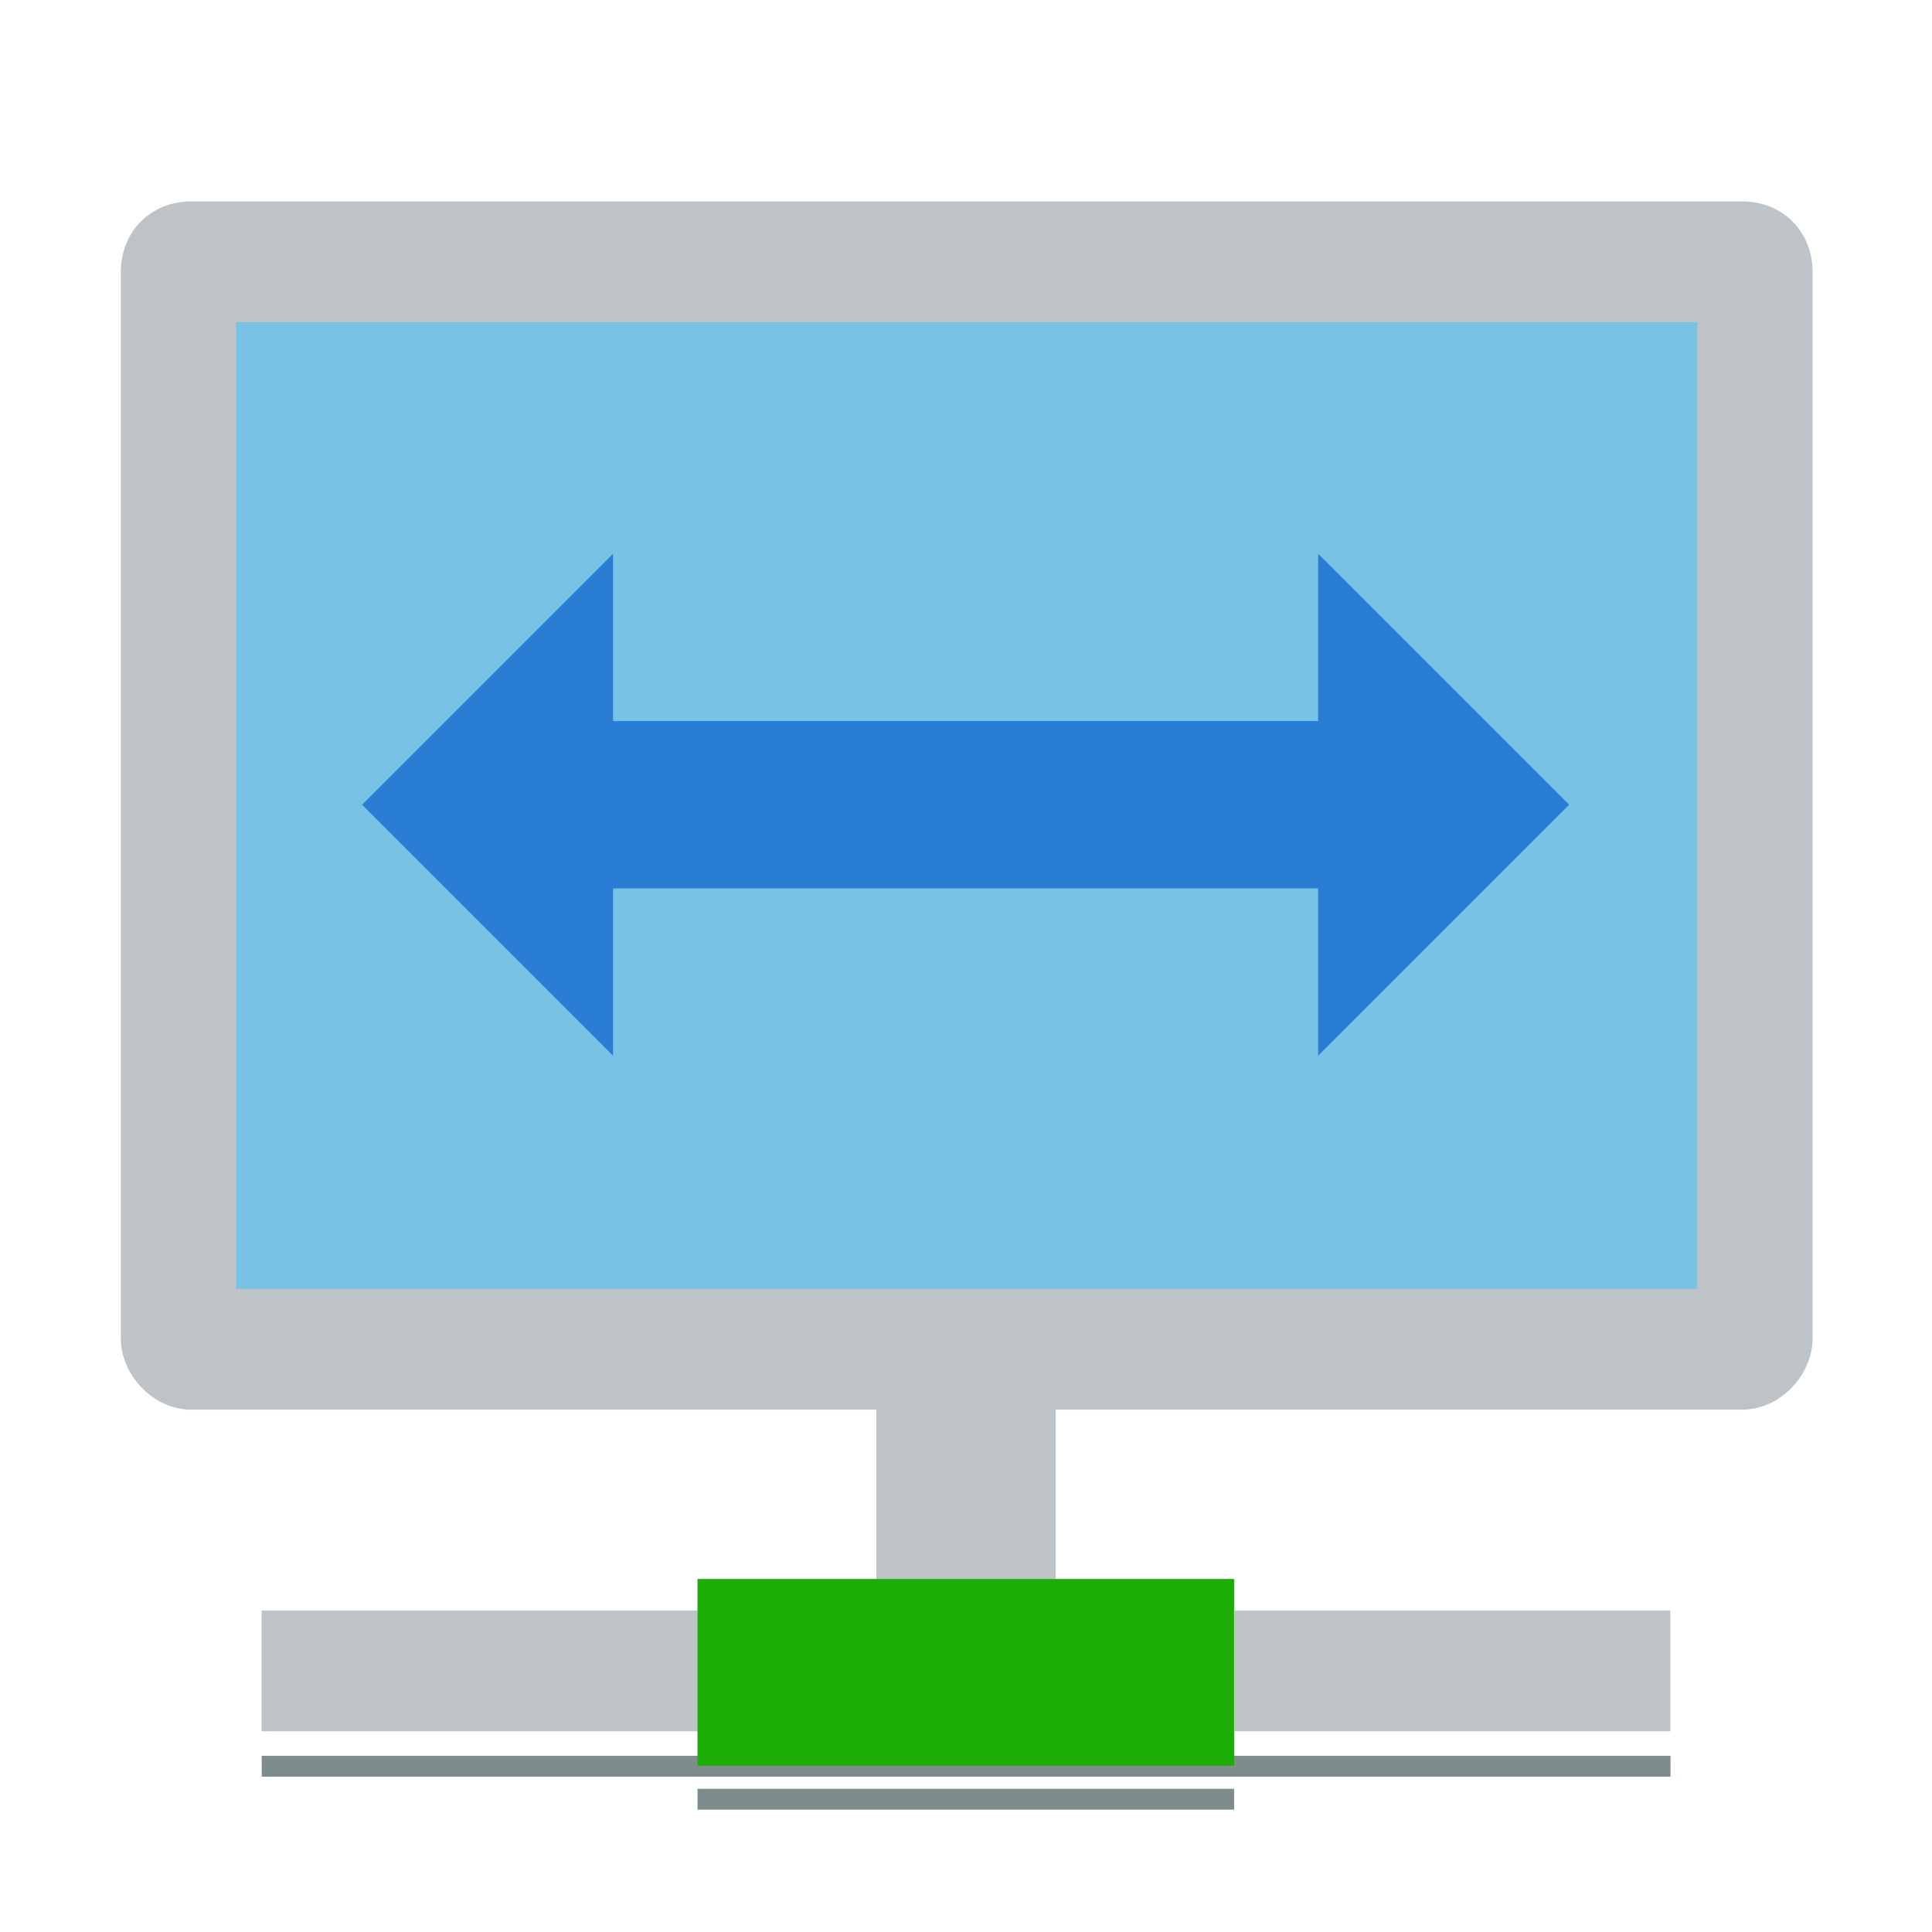
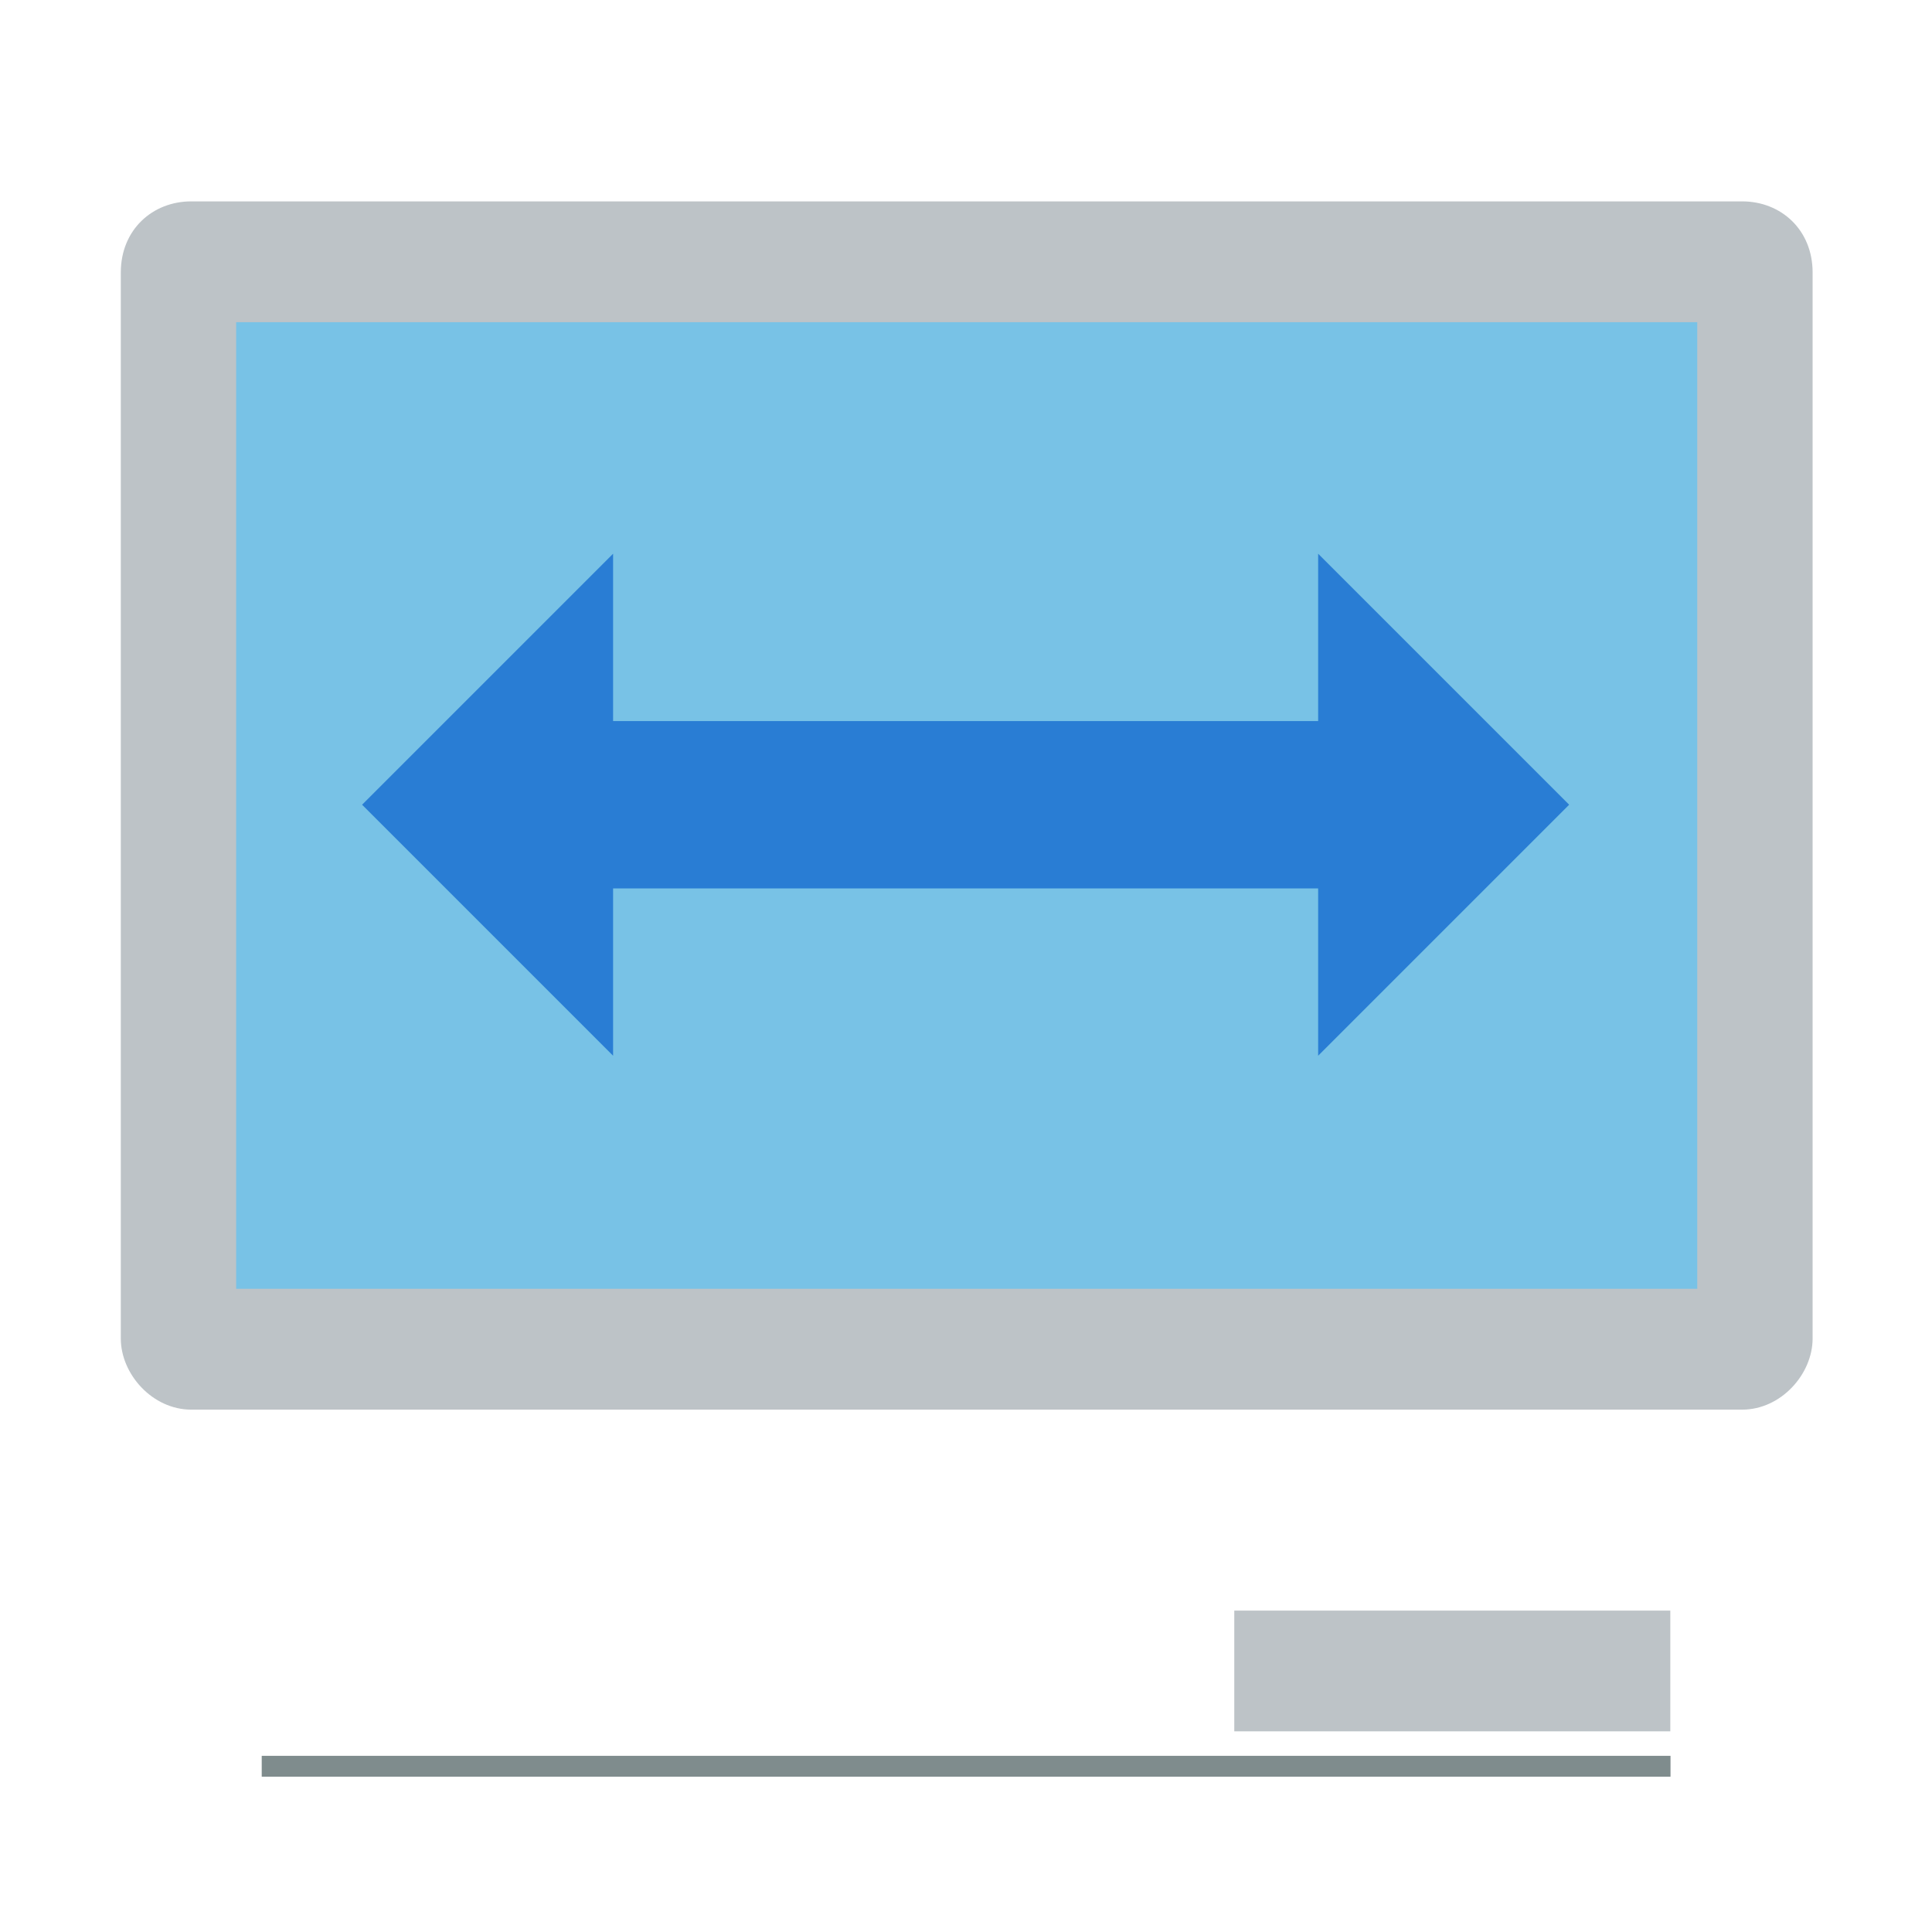
<svg xmlns="http://www.w3.org/2000/svg" xmlns:ns1="http://www.serif.com/" viewBox="0 0 48 48" style="fill-rule:evenodd;clip-rule:evenodd;stroke-linejoin:round;stroke-miterlimit:2">
  <g id="Layer-1" ns1:id="Layer 1" transform="matrix(1,0,0,1,0,-793.89)">
    <g id="g882" transform="matrix(0.337,0,0,0.353,1.091,793.89)">
      <path id="path876" d="M10.865 14.173c-2.868.0-5.196 2.001-5.196 5.003V94.209C5.669 96.712 7.997 99.213 10.865 99.213H125.198C128.066 99.213 130.394 96.712 130.394 94.209V19.176c0-3.002-2.328-5.003-5.196-5.003H10.865z" style="fill:#bdc3c7;fill-rule:nonzero" />
      <rect id="rect878" x="14.173" y="22.677" width="107.717" height="68.031" style="fill:#78c2e6" />
    </g>
    <g transform="matrix(1.026,0,0,0.871,-1.306,796.29)">
-       <path d="M16.119 22.586v4.773l-6.078-7.16 6.078-7.16v4.773H33.192V13.039l6.078 7.16-6.078 7.16V22.586H16.119z" style="fill:#297dd4" />
+       <path d="M16.119 22.586v4.773l-6.078-7.16 6.078-7.16v4.773H33.192V13.039l6.078 7.16-6.078 7.16V22.586z" style="fill:#297dd4" />
    </g>
    <g id="rect10-6-5-2" transform="matrix(-11.667,1.38181e-15,1.13058e-15,-0.314,-81,506.683)">
      <rect x="-10.5" y="-1055.25" width="3" height="1.65" style="fill:#7f8c8d" />
    </g>
    <g id="rect10-6-5-21" ns1:id="rect10-6-5-2" transform="matrix(-4.444,4.97347e-16,4.06921e-16,-0.314,-16,507.502)">
-       <rect x="-10.5" y="-1055.25" width="3" height="1.65" style="fill:#7f8c8d" />
-     </g>
+       </g>
    <g id="rect10-6-5" transform="matrix(-6.9496e-16,-1.436,3.303,-1.29644e-15,-15.635,-679.095)">
-       <rect x="-1053.61" y="11.325" width="3.667" height="1.35" style="fill:#bdc3c7" />
-     </g>
+       </g>
    <g id="rect10-6-5-22" ns1:id="rect10-6-5-2" transform="matrix(-3.611,1.7009e-16,1.39164e-16,-1.818,-20.583,-1081.54)">
-       <rect x="-10.5" y="-1055.25" width="3" height="1.65" style="fill:#bdc3c7" />
-     </g>
+       </g>
    <g id="rect10-6-5-2-1" transform="matrix(-3.611,1.7009e-16,1.39164e-16,-1.818,-18.083,-1081.54)">
      <rect x="-16.5" y="-1055.25" width="3" height="1.65" style="fill:#bdc3c7" />
    </g>
    <g id="rect10-6" transform="matrix(4.444,0,0,2.811,-29.333,-2128.55)">
-       <rect x="10.5" y="1053.6" width="3" height="1.65" style="fill:#1cad07" />
-     </g>
+       </g>
  </g>
</svg>